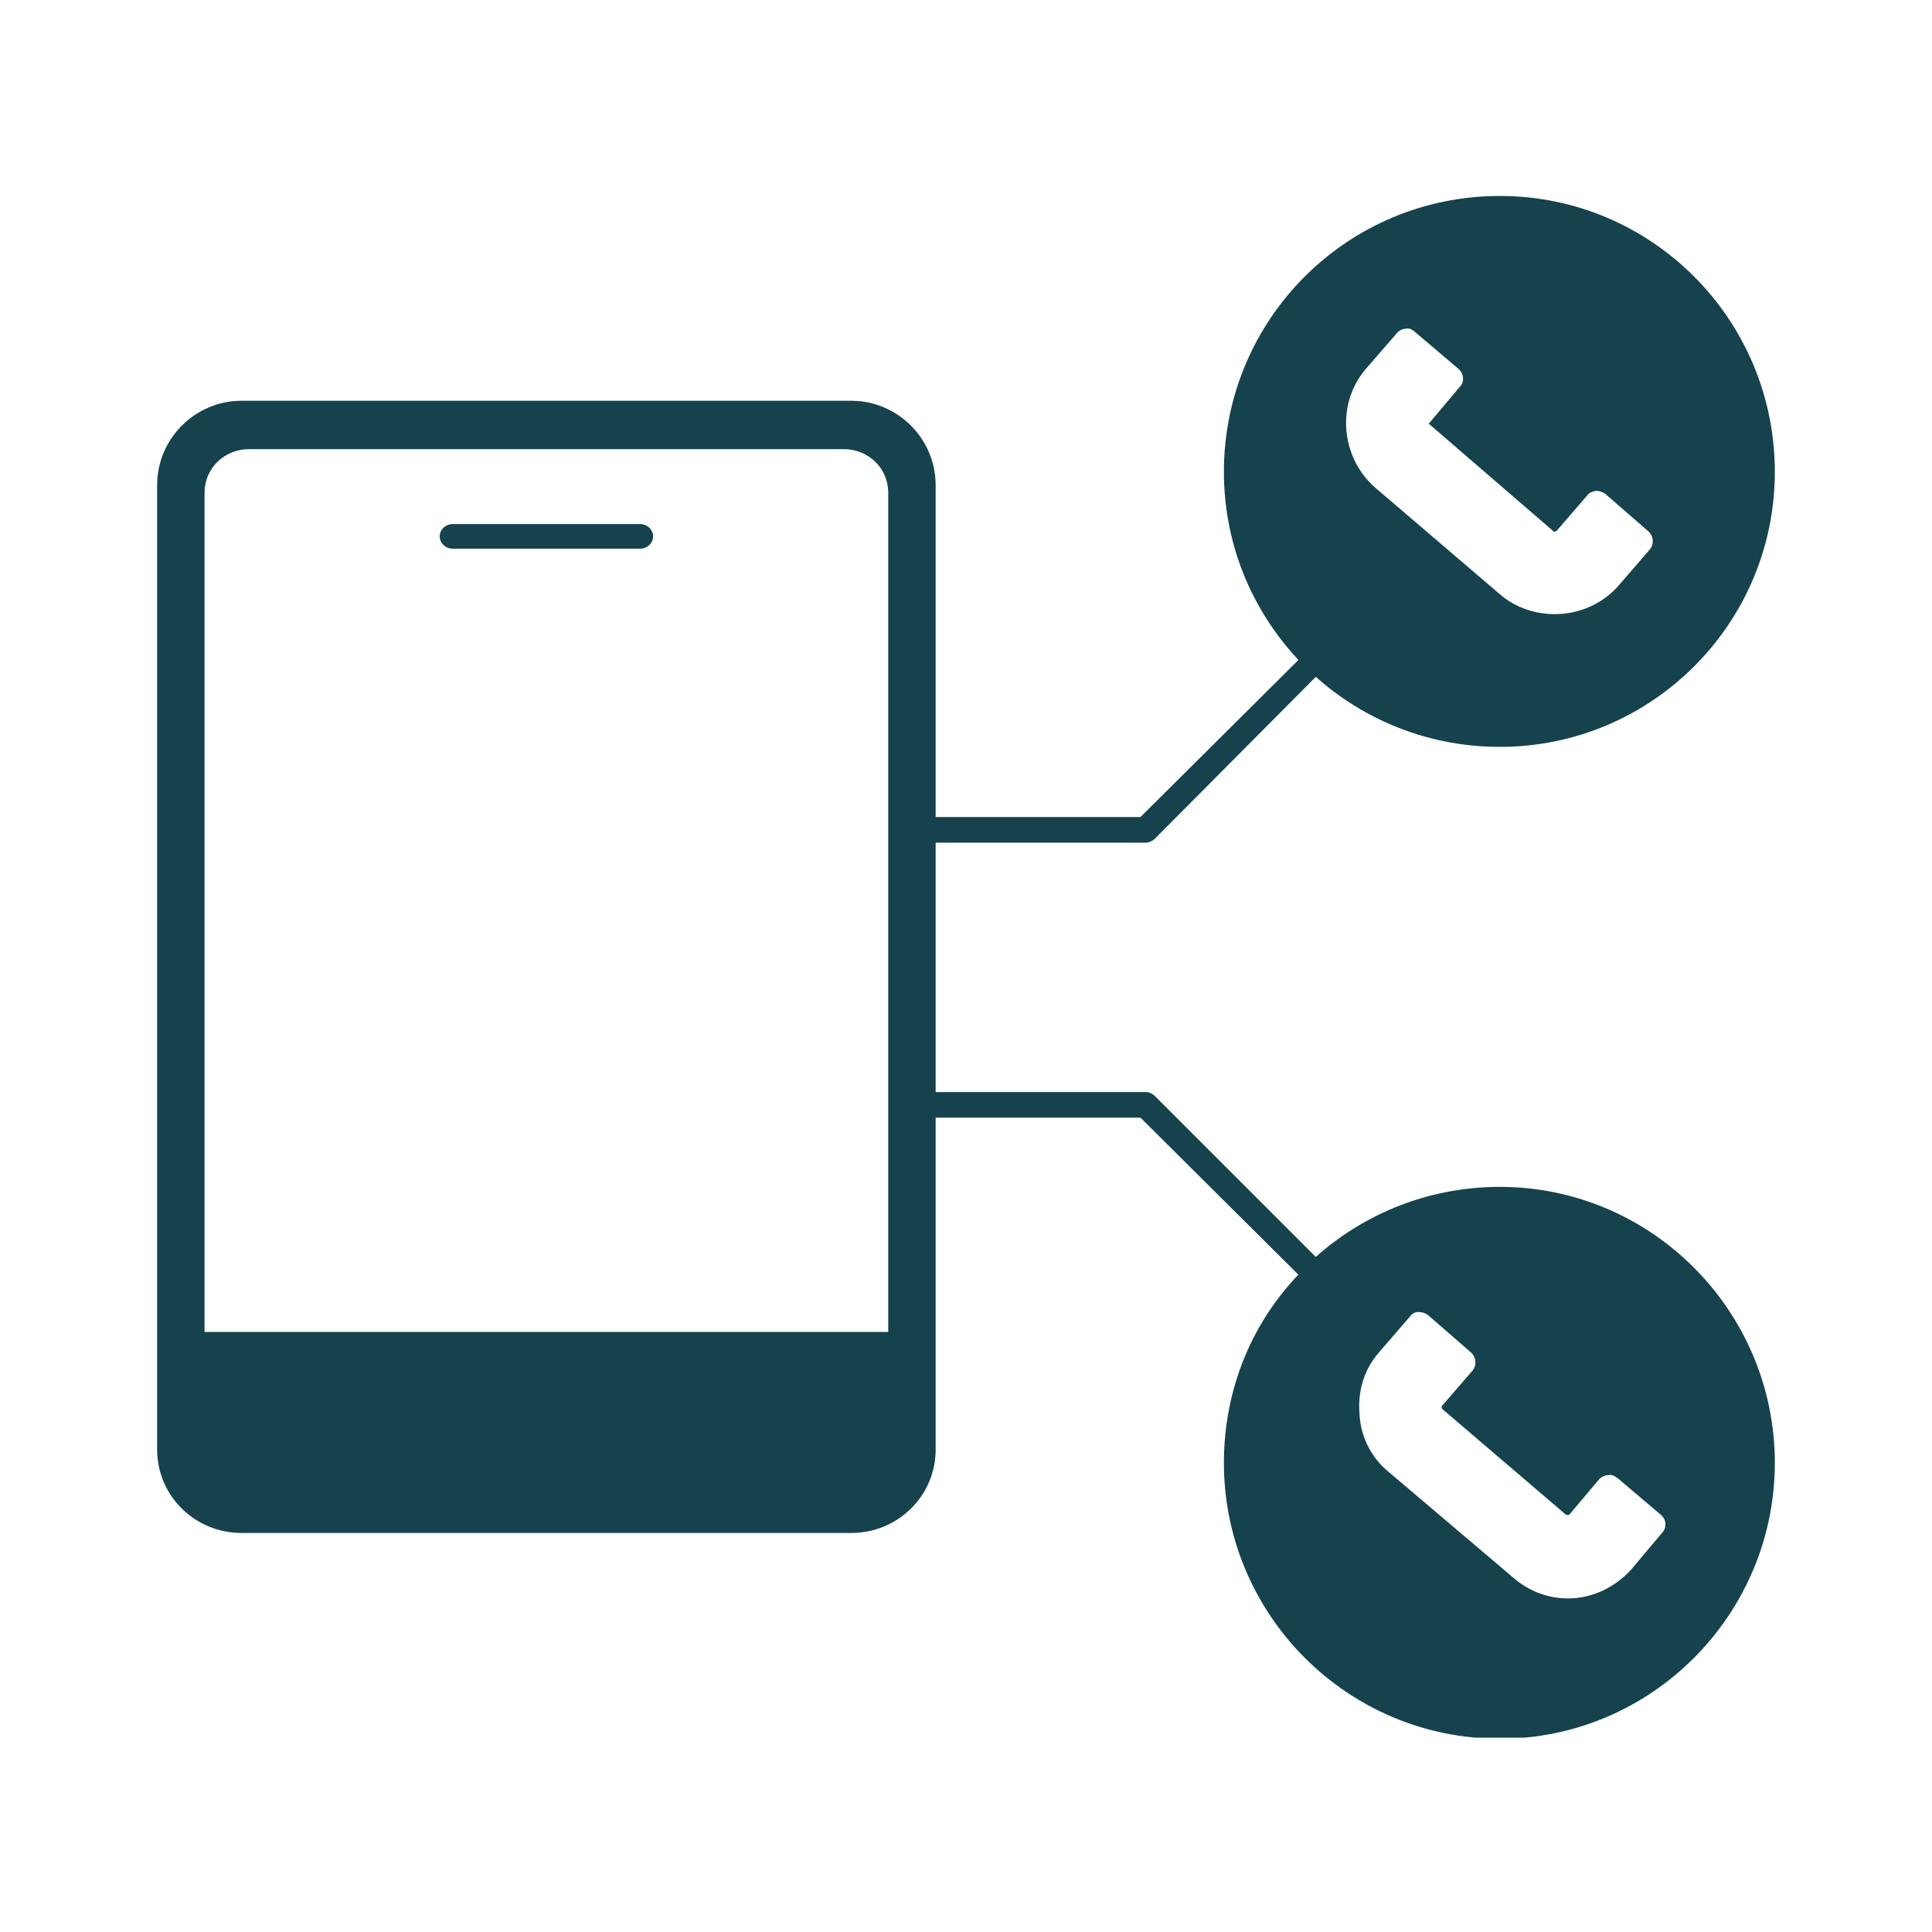
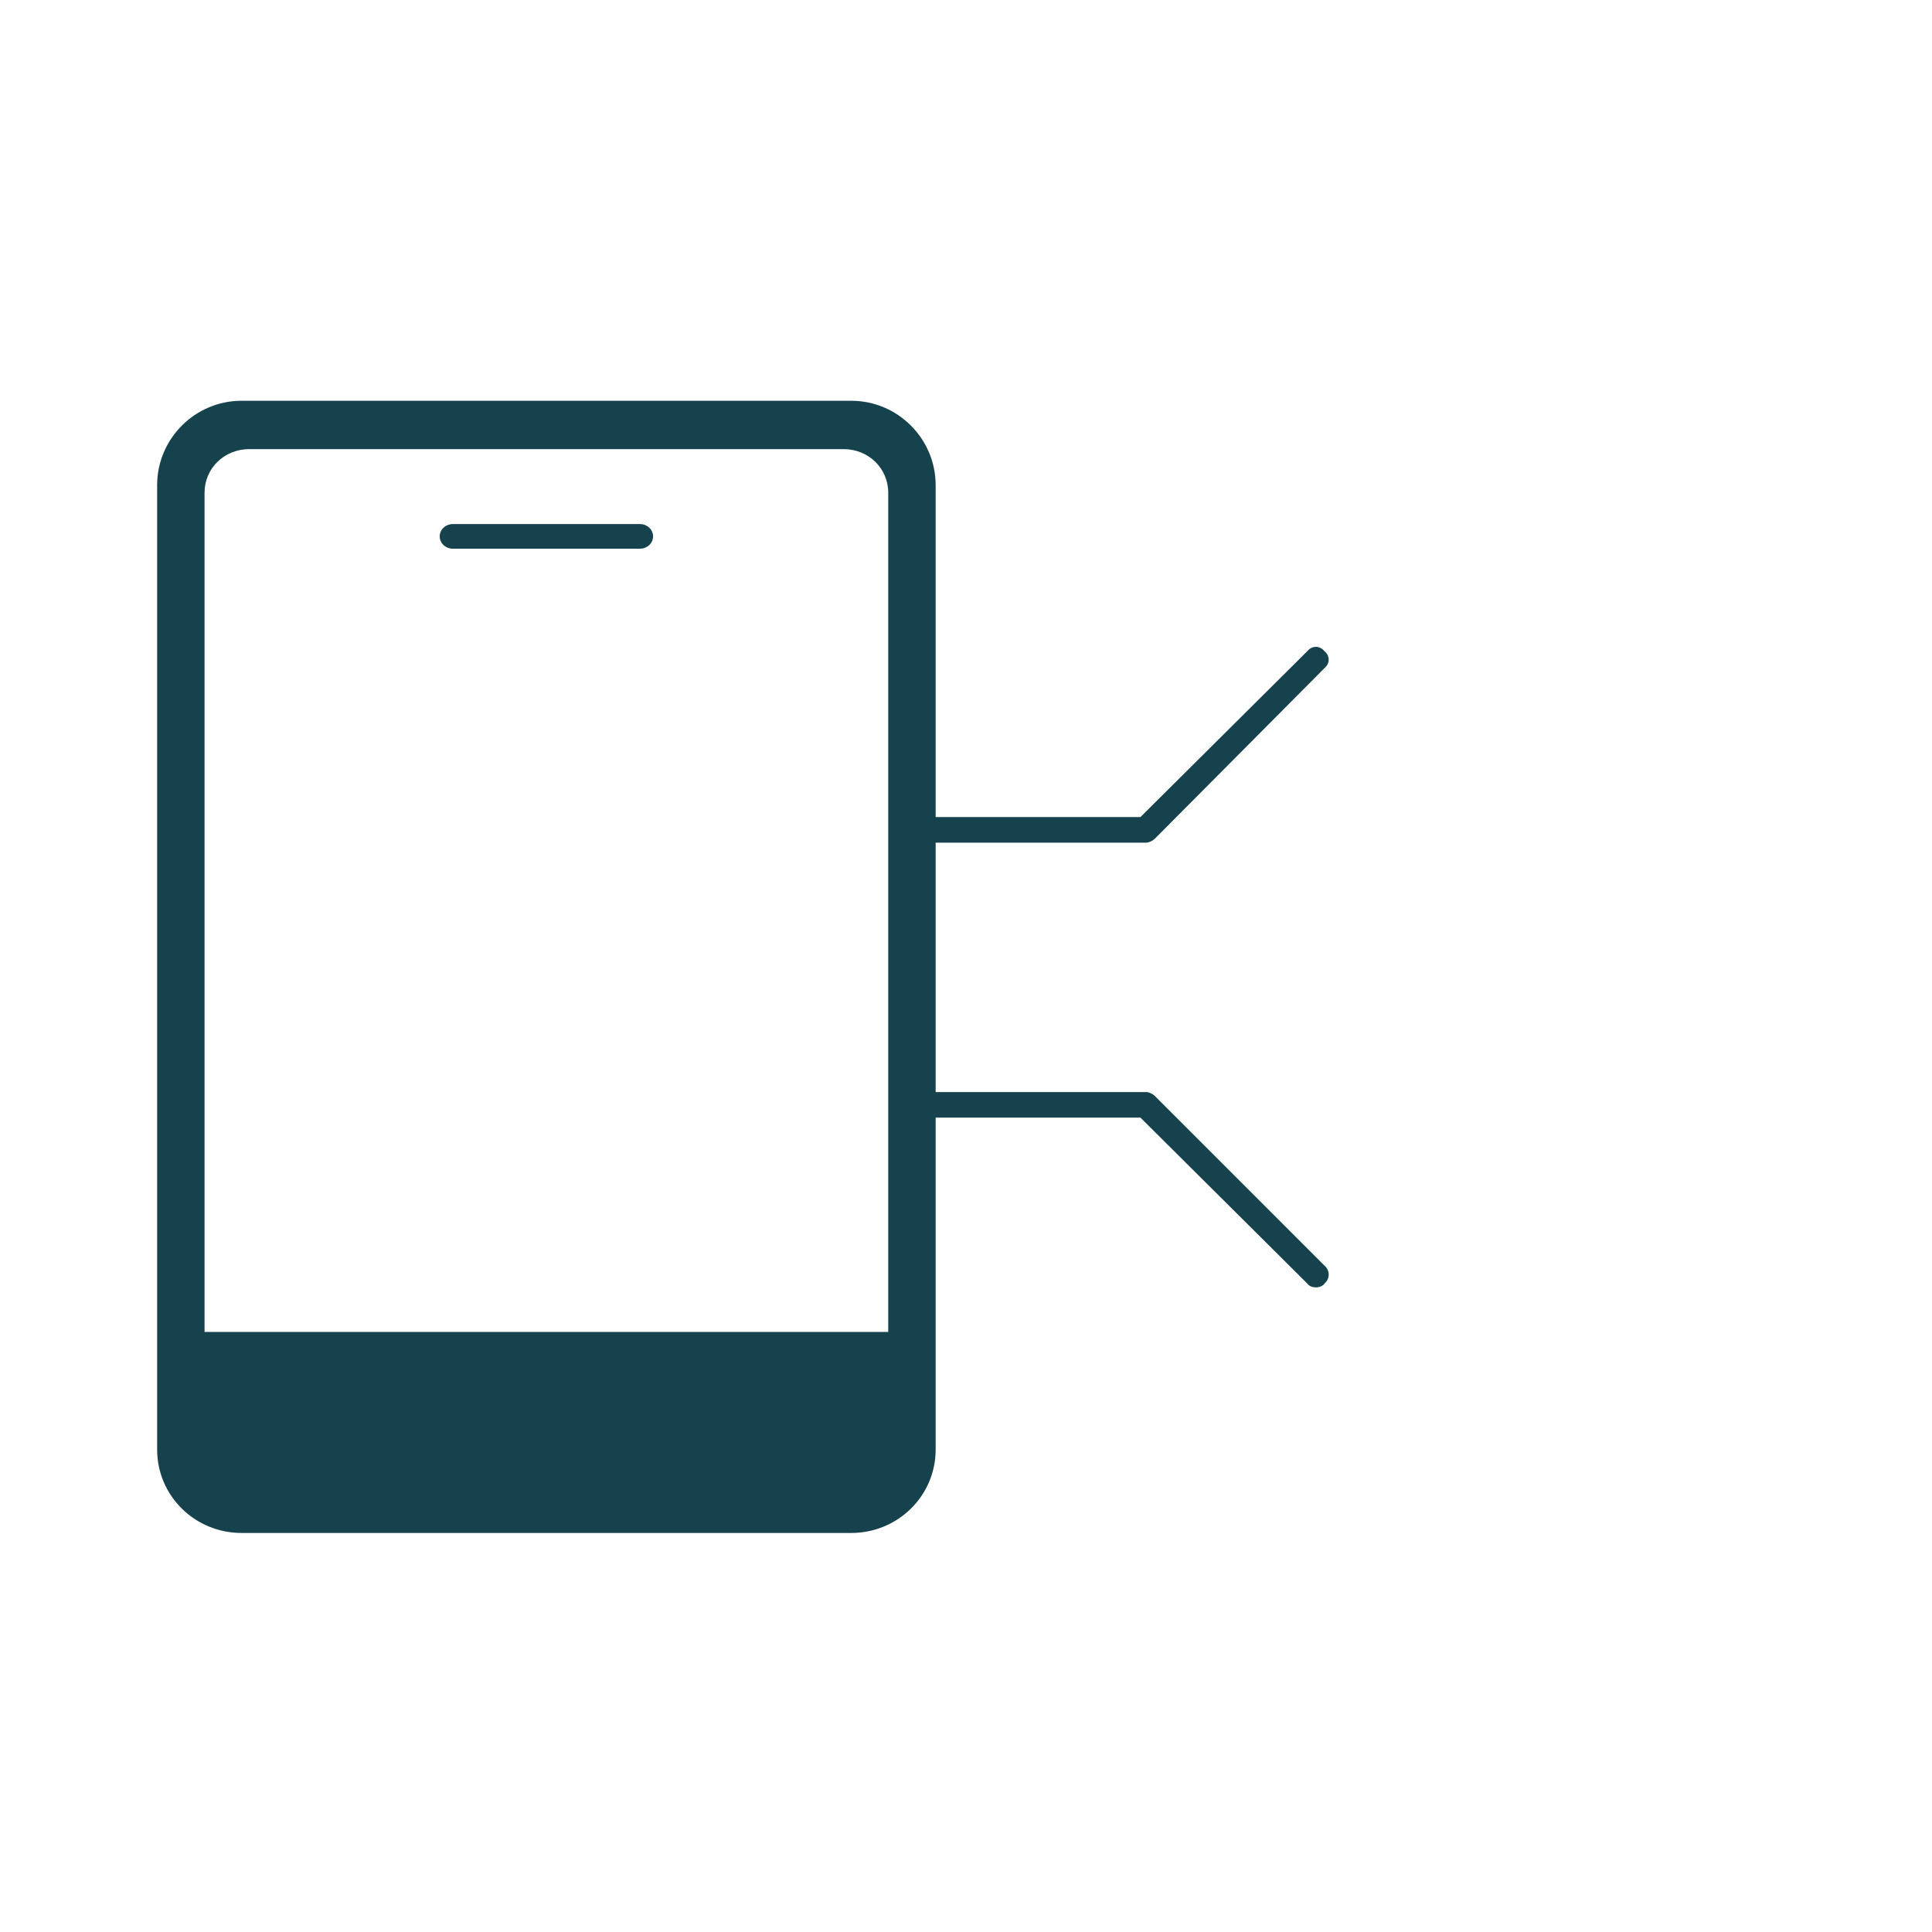
<svg xmlns="http://www.w3.org/2000/svg" width="500" zoomAndPan="magnify" viewBox="0 0 375 375" height="500" preserveAspectRatio="xMidYMid meet" version="1.0">
  <defs>
    <clipPath id="60da265a53">
      <path d="M 30.5 77 L 182 77 L 182 298 L 30.5 298 Z M 30.5 77 " clip-rule="nonzero" />
    </clipPath>
    <clipPath id="ed5ed2712e">
      <path d="M 237 230 L 344.75 230 L 344.75 337.277 L 237 337.277 Z M 237 230 " clip-rule="nonzero" />
    </clipPath>
    <clipPath id="1d0696125e">
      <path d="M 237 38.027 L 344.75 38.027 L 344.75 145 L 237 145 Z M 237 38.027 " clip-rule="nonzero" />
    </clipPath>
  </defs>
  <g clip-path="url(#60da265a53)">
    <path fill="#15424d" d="M 165.227 297.547 L 46.883 297.547 C 37.863 297.547 30.5 290.371 30.5 281.352 L 30.5 94.172 C 30.5 85.152 37.863 77.789 46.883 77.789 L 165.227 77.789 C 174.246 77.789 181.609 85.152 181.609 94.172 L 181.609 281.352 C 181.609 290.371 174.246 297.547 165.227 297.547 Z M 163.754 288.348 L 48.355 288.348 C 43.57 288.348 39.703 284.48 39.703 279.695 L 39.703 95.645 C 39.703 90.859 43.57 87.176 48.355 87.176 L 163.754 87.176 C 168.539 87.176 172.406 90.859 172.406 95.645 L 172.406 279.695 C 172.406 284.48 168.539 288.348 163.754 288.348 Z M 163.754 288.348 " fill-opacity="1" fill-rule="evenodd" />
  </g>
  <path fill="#15424d" d="M 175.352 292.949 L 36.758 292.949 C 35.285 292.949 34 285.219 34 275.832 C 34 266.262 35.285 258.531 36.758 258.531 L 175.352 258.531 C 176.824 258.531 178.109 266.262 178.109 275.832 C 178.109 285.219 176.824 292.949 175.352 292.949 Z M 175.352 292.949 " fill-opacity="1" fill-rule="evenodd" />
  <path fill="#15424d" d="M 124.184 106.504 L 87.926 106.504 C 86.453 106.504 85.348 105.398 85.348 104.109 C 85.348 102.82 86.453 101.719 87.926 101.719 L 124.184 101.719 C 125.656 101.719 126.762 102.82 126.762 104.109 C 126.762 105.398 125.656 106.504 124.184 106.504 Z M 124.184 106.504 " fill-opacity="1" fill-rule="evenodd" />
  <path fill="#15424d" d="M 255.414 249.879 C 254.859 249.879 254.125 249.695 253.758 249.145 L 221.363 216.934 L 179.031 216.934 C 177.742 216.934 176.637 215.828 176.637 214.355 C 176.637 213.07 177.742 211.965 179.031 211.965 L 222.469 211.965 C 223.02 211.965 223.754 212.332 224.125 212.699 L 257.07 245.645 C 258.172 246.566 258.172 248.223 257.07 249.145 C 256.699 249.695 255.965 249.879 255.414 249.879 Z M 222.469 163.559 L 179.031 163.559 C 177.742 163.559 176.637 162.453 176.637 160.98 C 176.637 159.695 177.742 158.59 179.031 158.59 L 221.363 158.59 L 253.758 126.379 C 254.676 125.277 256.148 125.277 257.07 126.379 C 258.172 127.301 258.172 128.773 257.07 129.695 L 224.125 162.824 C 223.754 163.191 223.02 163.559 222.469 163.559 Z M 222.469 163.559 " fill-opacity="1" fill-rule="evenodd" />
  <g clip-path="url(#ed5ed2712e)">
-     <path fill="#15424d" d="M 291.117 337.488 C 261.488 337.488 237.559 313.379 237.559 283.93 C 237.559 269.574 243.082 256.137 253.203 246.199 L 253.387 245.832 C 263.512 235.891 276.945 230.371 291.117 230.371 C 320.566 230.371 344.492 254.48 344.492 283.93 C 344.492 313.379 320.566 337.488 291.117 337.488 Z M 304.371 310.25 C 300.32 310.25 296.641 308.777 293.695 306.199 L 269.402 285.586 C 266.086 282.824 264.062 278.777 263.879 274.359 C 263.512 269.941 264.801 265.707 267.746 262.395 L 273.633 255.586 C 274 255.031 274.555 254.664 275.289 254.664 C 276.027 254.664 276.578 254.848 277.129 255.215 L 285.598 262.578 C 286.516 263.5 286.703 264.973 285.781 266.074 L 279.891 272.887 C 279.707 273.07 279.891 273.254 279.891 273.438 L 304.004 294.051 C 304.371 294.051 304.371 294.051 304.555 294.051 L 310.445 287.059 C 310.812 286.691 311.547 286.32 312.102 286.32 C 312.836 286.137 313.391 286.504 313.941 286.875 L 322.406 294.051 C 323.512 294.973 323.512 296.629 322.59 297.547 L 316.703 304.543 C 313.574 308.039 309.156 310.25 304.371 310.25 Z M 304.371 310.25 " fill-opacity="1" fill-rule="evenodd" />
-   </g>
+     </g>
  <g clip-path="url(#1d0696125e)">
-     <path fill="#15424d" d="M 291.117 144.969 C 261.488 144.969 237.559 121.043 237.559 91.594 C 237.559 61.961 261.488 38.035 291.117 38.035 C 320.566 38.035 344.492 61.961 344.492 91.594 C 344.492 121.043 320.566 144.969 291.117 144.969 Z M 301.793 119.203 C 297.93 119.203 294.062 117.914 291.117 115.336 L 267.008 94.723 C 260.199 88.836 259.277 78.344 265.168 71.535 L 271.242 64.539 C 271.609 64.172 272.16 63.805 272.898 63.805 C 273.449 63.617 274.188 63.988 274.555 64.355 L 283.02 71.535 C 284.125 72.453 284.309 74.109 283.387 75.031 L 277.5 82.023 C 277.316 82.023 277.316 82.391 277.5 82.391 L 301.609 103.191 C 301.977 103.191 301.977 103.191 302.16 103.008 L 308.051 96.195 C 308.418 95.645 308.973 95.461 309.707 95.277 C 310.445 95.277 310.996 95.461 311.547 95.828 L 320.016 103.191 C 320.934 104.109 321.121 105.582 320.199 106.688 L 314.309 113.496 C 311.18 117.18 306.578 119.203 301.793 119.203 Z M 301.793 119.203 " fill-opacity="1" fill-rule="evenodd" />
-   </g>
+     </g>
</svg>